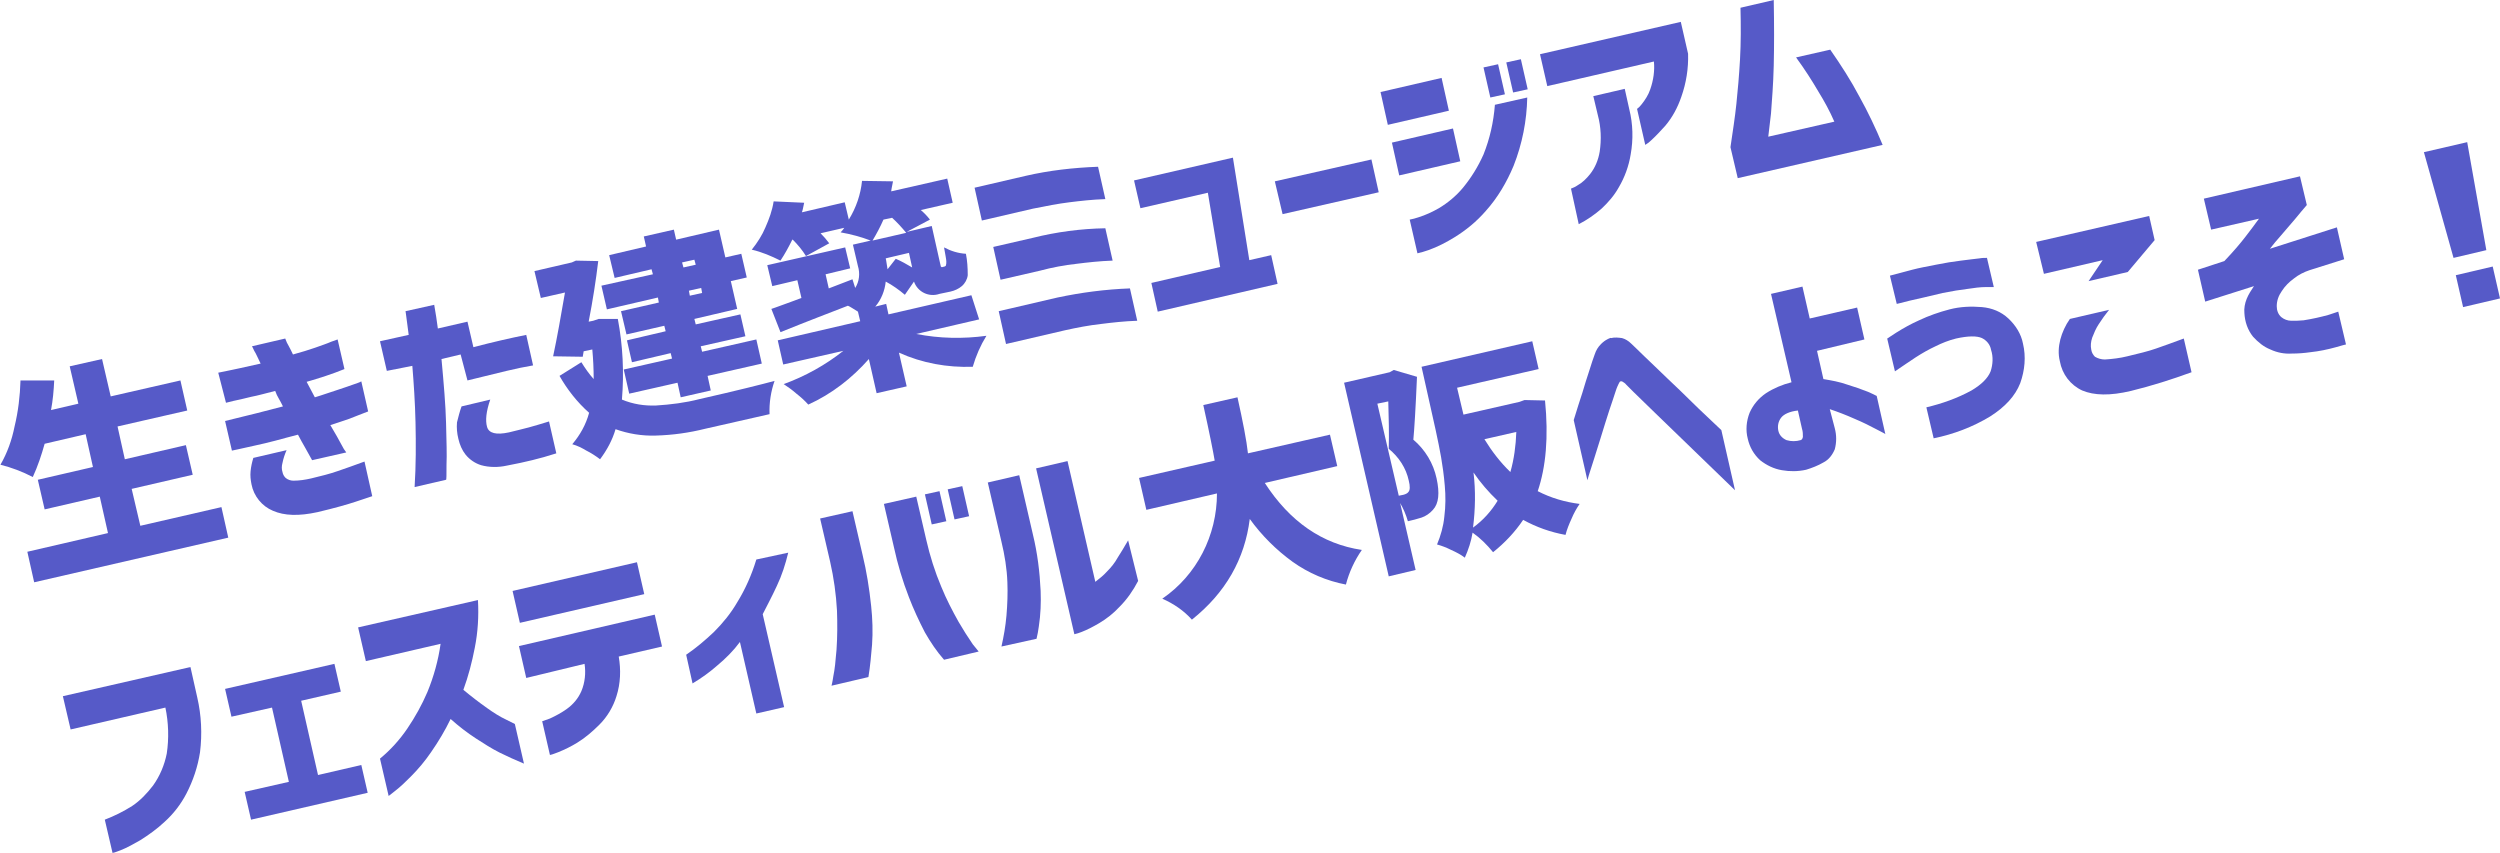
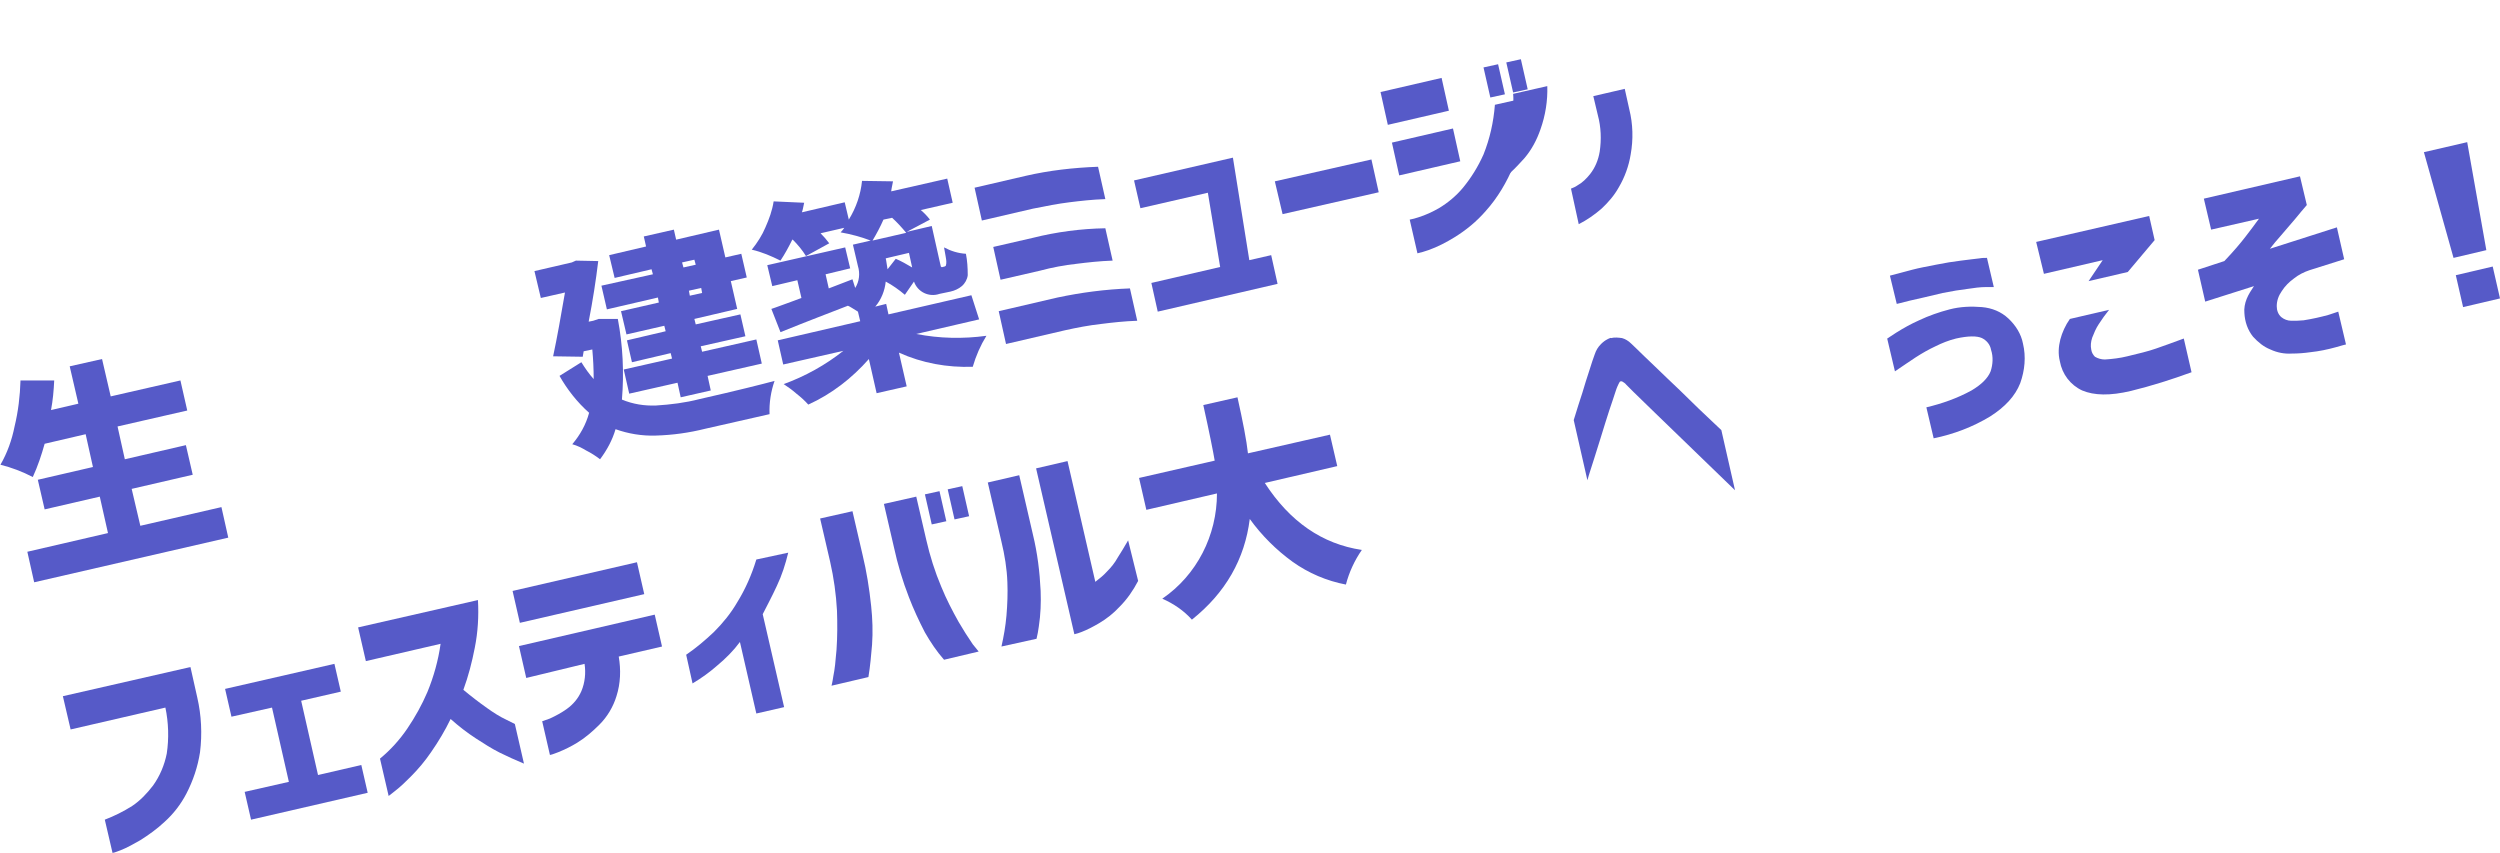
<svg xmlns="http://www.w3.org/2000/svg" version="1.1" id="レイヤー_1" x="0px" y="0px" viewBox="0 0 548.7 187.2" style="enable-background:new 0 0 548.7 187.2;" xml:space="preserve">
  <style type="text/css">
	.st0{fill:#565AC8;}
</style>
  <g>
    <path class="st0" d="M30.8,115.4l17.8-4.1l1.5,6.7l-42.6,9.8L6,121.1l17.7-4.1l-1.8-8l-12.1,2.8l-1.5-6.5l12.1-2.8l-1.6-7.2l-9,2.1   c-0.7,2.5-1.5,4.9-2.6,7.3c-2.3-1.2-4.7-2.1-7.1-2.7c1.5-2.6,2.5-5.4,3.1-8.4c0.8-3.3,1.2-6.7,1.3-10.1l7.4,0   c-0.1,2.2-0.3,4.4-0.7,6.5l6-1.4l-1.9-8.2l7.1-1.6l1.9,8.2l15.3-3.5l1.5,6.6l-15.3,3.5l1.6,7.2l13.4-3.1l1.5,6.5l-13.4,3.1   L30.8,115.4z" />
-     <path class="st0" d="M47.9,81.8c1.9-0.4,3.5-0.7,4.8-1l4.5-1c-0.6-1.2-1-2.2-1.4-2.8c-0.3-0.7-0.5-1-0.5-1l7.3-1.7   c0.2,0.6,0.5,1.2,0.8,1.7s0.6,1.2,0.9,1.8c1.8-0.5,3.5-1,4.9-1.5c1.4-0.5,2.6-0.9,3.5-1.3c0.9-0.3,1.4-0.5,1.4-0.5l1.5,6.5   c-2.7,1.1-5.5,2-8.3,2.8c0.3,0.6,0.6,1.1,0.9,1.7s0.6,1.1,0.9,1.7c1.7-0.5,3.3-1.1,4.9-1.6c1.6-0.5,2.9-1,3.8-1.3   c0.5-0.2,1-0.3,1.5-0.6l1.5,6.6c-1.5,0.6-2.9,1.1-4.1,1.6c-1.2,0.4-2.6,0.9-4.2,1.4c1.1,1.8,1.9,3.3,2.5,4.4c0.3,0.6,0.6,1.1,1,1.6   l-7.5,1.7c-0.5-0.9-1-1.8-1.5-2.7s-1.1-1.9-1.6-2.9c-1.7,0.4-3.3,0.9-4.9,1.3c-1.6,0.4-3.1,0.8-4.6,1.1l-3.6,0.8l-1.4,0.3l-1.5-6.5   c2.7-0.7,5-1.2,6.9-1.7s3.8-1,5.8-1.5c-0.3-0.6-0.6-1.2-0.9-1.7s-0.6-1.1-0.8-1.7c-2,0.5-3.7,1-5.3,1.3c-1.6,0.4-2.9,0.7-3.9,0.9   l-1.6,0.4L47.9,81.8z M55.6,100.5l7.3-1.7c-0.4,0.9-0.7,1.8-0.9,2.8c-0.2,0.7-0.2,1.4,0,2c0.1,0.5,0.3,0.9,0.7,1.3   c0.5,0.4,1.1,0.6,1.7,0.6c1.3,0,2.6-0.2,3.9-0.5c2.1-0.5,4.1-1,5.8-1.6c1.8-0.6,3.7-1.3,5.9-2.1l1.7,7.6c-0.6,0.2-1.8,0.6-3.6,1.2   s-4.6,1.4-8.4,2.3c-4.1,0.9-7.3,0.8-9.8-0.3c-2.4-1-4.2-3.2-4.7-5.8c-0.2-1-0.3-1.9-0.2-2.9C55.1,102.4,55.3,101.5,55.6,100.5   L55.6,100.5z" />
-     <path class="st0" d="M84.9,81.4l-1.5-6.5l6.3-1.4c-0.2-1.6-0.4-2.9-0.5-3.8c-0.1-0.9-0.2-1.4-0.2-1.4l6.3-1.4   c0.3,1.8,0.6,3.5,0.8,5.2l6.5-1.5l1.3,5.6c4.2-1.1,8.1-2,11.6-2.7l1.5,6.7c-1.8,0.3-3.7,0.7-5.8,1.2c-2.1,0.5-5,1.2-8.6,2.1   l-1.5-5.7l-4.2,1c0.5,5.4,0.9,10.1,1,14c0.1,4,0.2,7,0.1,9.2c0,2.2,0,3.3-0.1,3.3l-6.9,1.6c0.3-4.8,0.3-9.5,0.2-14.1   s-0.4-8.8-0.7-12.5L84.9,81.4z M101.3,89.2l6.3-1.5c-0.9,2.6-1.1,4.6-0.7,6c0.4,1.4,2,1.8,4.8,1.2c1.7-0.4,3.2-0.8,4.4-1.1   s2.7-0.8,4.4-1.3l1.6,7c-1.9,0.6-3.6,1.1-5.3,1.5c-1.6,0.4-3.5,0.8-5.6,1.2c-1.8,0.4-3.8,0.4-5.6-0.1c-1.3-0.4-2.5-1.2-3.4-2.3   c-0.8-1-1.3-2.2-1.6-3.5c-0.3-1.2-0.4-2.4-0.3-3.6C100.6,91.5,100.9,90.3,101.3,89.2z" />
    <path class="st0" d="M131.4,70l4.2,0c1.1,5.8,1.4,11.8,0.9,17.7c2.4,1,4.9,1.4,7.5,1.3c3.2-0.2,6.4-0.6,9.5-1.4   c8.4-1.9,13.9-3.3,16.5-4c-0.8,2.3-1.2,4.8-1.1,7.3l-14.1,3.2c-3.6,0.9-7.2,1.4-10.9,1.5c-3,0.1-6-0.4-8.8-1.4   c-0.7,2.4-1.9,4.6-3.4,6.6c-0.9-0.7-2-1.4-3-1.9c-1-0.6-2-1.1-3.1-1.4c1.7-2,3-4.3,3.7-6.9c-2.6-2.3-4.8-5.1-6.5-8.1l4.8-3   c0.8,1.3,1.7,2.6,2.7,3.7c0-2.2-0.1-4.3-0.3-6.5l-1.9,0.4l-0.2,1.2l-6.5-0.1c0.9-4.2,1.7-8.8,2.6-14l-5.3,1.2l-1.4-5.9l8.2-1.9   l0.9-0.4l4.9,0.1c-0.5,4.2-1.2,8.7-2.1,13.3l1-0.2L131.4,70z M143.3,60.2l-0.3-1.1l-8.1,1.9l-1.2-5l8.1-1.9l-0.5-2.2l6.6-1.5   l0.5,2.2l9.4-2.2l1.4,6.1l3.5-0.8l1.2,5.2l-3.5,0.8l1.4,6.1l-9.4,2.2l0.3,1.2l9.8-2.2l1.1,4.8l-9.8,2.2l0.3,1.2l11.9-2.7l1.2,5.3   l-11.9,2.7l0.7,3.2l-6.6,1.5l-0.7-3.2l-10.6,2.4l-1.2-5.3l10.6-2.4l-0.3-1.2l-8.5,2l-1.1-4.8l8.5-2l-0.3-1.2l-8.3,1.9l-1.2-5.1   l8.3-1.9l-0.2-1.1l-11.2,2.6l-1.2-5.2L143.3,60.2z M152.4,57l-2.7,0.6l0.3,1.1l2.7-0.6L152.4,57z M154.1,64.3l-0.2-1.1l-2.7,0.6   l0.2,1.1L154.1,64.3z" />
    <path class="st0" d="M214.9,70.1l-13.8,3.2c5.1,1,10.3,1.1,15.4,0.4c-1.3,2.1-2.3,4.4-3,6.8c-5.6,0.2-11.1-0.8-16.2-3.1l1.7,7.4   l-6.6,1.5l-1.7-7.5c-3.7,4.2-8.2,7.7-13.3,10c-0.8-0.9-1.7-1.7-2.6-2.4c-0.9-0.8-1.9-1.5-2.8-2.1c4.7-1.7,9.2-4.2,13.1-7.3l-13.2,3   l-1.2-5.3l18.1-4.2l-0.5-2.1c-1-0.6-1.7-1.1-2.2-1.3c-3.6,1.4-8.6,3.3-14.8,5.8l-2-5.1c0.3-0.1,1.2-0.4,2.8-1   c1.6-0.6,2.8-1,3.8-1.4l-0.9-3.9l-5.5,1.3l-1.1-4.6l17.1-3.9l1.1,4.6l-5.4,1.3l0.7,3.1l5.2-2l0.6,1.9c0.9-1.4,1.1-3.2,0.6-4.8   l-1.1-4.7l3.9-0.9c-2.1-0.8-4.3-1.4-6.6-1.8c0.4-0.4,0.6-0.7,0.8-1l-5.2,1.2c0.7,0.7,1.3,1.4,1.9,2.2l-5.1,2.8   c-0.8-1.3-1.8-2.5-2.9-3.6l-0.1,0c-0.8,1.6-1.6,3.1-2.6,4.6c-2-1-4.1-1.9-6.3-2.4c1.2-1.5,2.3-3.2,3-4.9c0.8-1.8,1.5-3.7,1.8-5.7   l6.7,0.3c-0.2,0.9-0.3,1.6-0.5,2.1l9.4-2.2l0.9,3.8c1.6-2.6,2.6-5.5,2.9-8.5l6.8,0.1c-0.3,1.4-0.4,2.1-0.4,2.2l12.3-2.8l1.2,5.3   l-7,1.6c0.7,0.6,1.4,1.3,2,2.1l-5.1,2.7l5.5-1.3l1.7,7.6c0.1,0.4,0.2,0.9,0.3,1.3c0.1,0.1,0.2,0.2,0.4,0.1l0.4-0.1   c0.1,0,0.2-0.1,0.3-0.2c0.1-0.3,0.1-0.6,0.1-0.9c0-0.4-0.2-1.4-0.5-3.1c1.5,0.8,3.1,1.3,4.8,1.4c0.3,1.5,0.4,3.1,0.4,4.7   c-0.1,0.9-0.6,1.8-1.3,2.4c-0.7,0.6-1.6,1-2.5,1.2l-2.4,0.5c-2.3,0.8-4.8-0.4-5.6-2.7c0,0,0,0,0,0l-2,2.9c-1.3-1.1-2.7-2.1-4.2-2.9   c-0.2,2-1,4-2.3,5.5l2.4-0.6l0.5,2.3l18.2-4.2L214.9,70.1z M195.8,47.8l-1.9,0.4c-0.7,1.6-1.5,3.1-2.4,4.6l7.4-1.7   C197.9,49.9,196.9,48.8,195.8,47.8z M194.8,59.1l1.8-2.3c1.2,0.5,2.4,1.2,3.6,1.9l-0.7-3.2l-5.1,1.2l0.1,0.5   C194.5,57.3,194.6,57.9,194.8,59.1z" />
    <path class="st0" d="M241,36.6l1.6,7.1c-2.9,0.1-5.5,0.4-7.9,0.7c-2.4,0.3-5.1,0.8-8,1.4l-11.2,2.6l-1.6-7.2l11.2-2.6   C230.3,37.4,235.6,36.8,241,36.6z M242.6,50.1l1.6,7.1c-2.9,0.1-5.5,0.4-7.9,0.7c-2.7,0.3-5.4,0.8-8,1.5l-8.7,2l-1.6-7.2l8.7-2   C231.9,50.9,237.2,50.2,242.6,50.1z M248,63.3l1.6,7.1c-2.9,0.1-5.5,0.4-7.9,0.7c-2.7,0.3-5.3,0.8-8,1.4l-12.9,3l-1.6-7.2l12.9-3   C237.3,64.2,242.6,63.5,248,63.3L248,63.3z" />
    <path class="st0" d="M250.3,45.7l-1.4-6.1l21.7-5l3.6,22.5L279,56l1.4,6.3l-26.3,6.1l-1.4-6.3l15.1-3.5l-2.7-16.3L250.3,45.7z" />
    <path class="st0" d="M281.5,47l-1.7-7.2L301,35l1.6,7.2L281.5,47z" />
    <path class="st0" d="M304.6,27.4l-1.6-7.2l13.4-3.1l1.6,7.2L304.6,27.4z M307.1,38.5l-1.6-7.2l13.4-3.1l1.6,7.2L307.1,38.5z    M335.2,21.4c-0.1,5.1-1.1,10.2-3,15c-1.5,3.6-3.5,7-6.1,9.9c-2,2.3-4.3,4.2-6.9,5.8c-1.8,1.1-3.7,2.1-5.7,2.8   c-0.8,0.3-1.6,0.5-2.4,0.7l-1.7-7.4c0.6-0.1,1.3-0.3,1.9-0.5c1.6-0.5,3.1-1.2,4.5-2c2-1.2,3.8-2.7,5.3-4.5c1.8-2.2,3.3-4.6,4.5-7.3   c1.4-3.5,2.2-7.1,2.5-10.9L335.2,21.4z M327.1,21.4l-1.5-6.6l3.2-0.7l1.5,6.6L327.1,21.4z M332.1,20.3l-1.5-6.6l3.2-0.7l1.5,6.6   L332.1,20.3z" />
-     <path class="st0" d="M339.6,18.9l-1.6-7l30.9-7.1l1.6,7c0.1,3.2-0.4,6.4-1.5,9.5c-0.8,2.3-1.9,4.4-3.5,6.3c-1,1.1-2,2.2-3.1,3.2   c-0.4,0.4-0.8,0.7-1.3,1l-1.8-7.9c0.4-0.3,0.7-0.6,1-1c0.8-1,1.5-2.1,1.9-3.3c0.7-2,1-4.1,0.8-6.1L339.6,18.9z M344.8,41.4   c0.5-0.2,1-0.4,1.4-0.7c1.1-0.6,2-1.5,2.8-2.5c1.1-1.4,1.8-3.1,2.1-4.9c0.4-2.7,0.3-5.4-0.4-8l-1-4.2l6.9-1.6l1,4.5   c0.8,3.2,0.9,6.6,0.3,9.9c-0.4,2.5-1.3,5-2.6,7.2c-1,1.8-2.3,3.3-3.8,4.7c-1.5,1.3-3.2,2.5-5,3.4L344.8,41.4z" />
-     <path class="st0" d="M389.3,0c0.1,5.4,0.1,10.2,0,14.4s-0.4,7.7-0.6,10.5c-0.3,2.7-0.5,4.4-0.6,5.1l14.5-3.3   c-1-2.3-2.2-4.5-3.5-6.6c-1.4-2.4-3-4.9-4.9-7.5l7.5-1.7c2.3,3.3,4.5,6.7,6.4,10.3c1.9,3.4,3.6,7,5.1,10.6l-31.8,7.3l-1.6-6.8   c0.5-3.4,1-6.6,1.3-9.5c0.3-2.9,0.6-6.2,0.8-9.8c0.2-3.6,0.2-7.4,0.1-11.3L389.3,0z" />
+     <path class="st0" d="M339.6,18.9l-1.6-7l1.6,7c0.1,3.2-0.4,6.4-1.5,9.5c-0.8,2.3-1.9,4.4-3.5,6.3c-1,1.1-2,2.2-3.1,3.2   c-0.4,0.4-0.8,0.7-1.3,1l-1.8-7.9c0.4-0.3,0.7-0.6,1-1c0.8-1,1.5-2.1,1.9-3.3c0.7-2,1-4.1,0.8-6.1L339.6,18.9z M344.8,41.4   c0.5-0.2,1-0.4,1.4-0.7c1.1-0.6,2-1.5,2.8-2.5c1.1-1.4,1.8-3.1,2.1-4.9c0.4-2.7,0.3-5.4-0.4-8l-1-4.2l6.9-1.6l1,4.5   c0.8,3.2,0.9,6.6,0.3,9.9c-0.4,2.5-1.3,5-2.6,7.2c-1,1.8-2.3,3.3-3.8,4.7c-1.5,1.3-3.2,2.5-5,3.4L344.8,41.4z" />
    <path class="st0" d="M15.5,160.1l-1.7-7.3l28-6.4l1.5,6.7c0.9,3.9,1.1,8,0.6,12c-0.5,3.2-1.5,6.2-3,9.1c-1.2,2.3-2.8,4.4-4.8,6.2   c-1.6,1.5-3.4,2.8-5.3,4c-1.4,0.8-2.8,1.6-4.3,2.2c-0.6,0.2-1.2,0.5-1.8,0.6l-1.7-7.3c2.1-0.8,4.1-1.8,6-3c1.8-1.2,3.3-2.8,4.6-4.5   c1.5-2.1,2.5-4.5,3-7c0.5-3.3,0.4-6.8-0.3-10.1L15.5,160.1z" />
    <path class="st0" d="M50.8,157.3l-1.4-6.1l24-5.5l1.4,6.1l-8.7,2l3.7,16.3l9.5-2.2l1.4,6.1l-25.6,5.9l-1.4-6.1l9.7-2.2l-3.7-16.3   L50.8,157.3z" />
    <path class="st0" d="M80.3,145.1l-1.7-7.4l26.3-6c0.2,3.5,0,7-0.7,10.5c-0.6,3.1-1.4,6.2-2.5,9.2c1.8,1.5,3.5,2.8,5.2,4   c1.4,1,2.8,1.9,4.3,2.6c1.2,0.6,1.8,0.9,1.8,0.9l2,8.7c-1.9-0.8-3.7-1.6-5.3-2.4c-1.8-0.9-3.5-2-5.2-3.1c-2-1.3-3.8-2.7-5.6-4.3   c-1.2,2.5-2.7,5-4.3,7.3c-1.3,1.9-2.8,3.7-4.4,5.3c-1.1,1.1-2.2,2.2-3.5,3.2c-0.9,0.7-1.4,1.1-1.4,1.1l-1.9-8.2   c2.3-1.9,4.3-4.1,6-6.6c1.7-2.5,3.2-5.2,4.4-8c1.4-3.4,2.4-7,2.9-10.6L80.3,145.1z" />
    <path class="st0" d="M114.1,136.7l-1.6-7l27.3-6.3l1.6,7L114.1,136.7z M115.5,148.8l-1.6-7l29.8-6.9l1.6,7l-9.5,2.2   c0.5,2.9,0.4,5.9-0.5,8.7c-0.7,2.3-2,4.5-3.7,6.2c-1.5,1.5-3.1,2.9-4.9,4c-1.3,0.8-2.7,1.5-4.2,2.1c-0.6,0.2-1.2,0.5-1.8,0.6   l-1.7-7.4c0.6-0.2,1.1-0.4,1.7-0.6c1.3-0.6,2.6-1.3,3.7-2.1c1.4-1,2.5-2.3,3.2-3.9c0.8-1.9,1-4,0.7-6L115.5,148.8z" />
    <path class="st0" d="M173,121.3c-0.6,2.5-1.4,5-2.5,7.3c-1.1,2.4-2.2,4.4-3.1,6.2l4.7,20.4l-6.1,1.4l-3.6-15.7   c-1.4,1.9-3.1,3.6-4.9,5.1c-1.7,1.5-3.5,2.8-5.5,4l-1.4-6.3c2.2-1.5,4.2-3.2,6.1-5c2-2,3.7-4.1,5.1-6.5c1.8-2.9,3.2-6.1,4.2-9.4   L173,121.3z" />
    <path class="st0" d="M182.5,150.5c0,0,0.2-0.7,0.4-2.1c0.3-1.4,0.5-3.3,0.7-5.8c0.2-2.9,0.2-5.8,0.1-8.6c-0.2-3.6-0.7-7.2-1.5-10.7   l-2.2-9.5l7.1-1.6l2.2,9.5c0.9,3.7,1.5,7.5,1.9,11.3c0.3,2.8,0.4,5.7,0.2,8.5c-0.2,2.3-0.4,4.7-0.8,7.1L182.5,150.5z M214.8,143   l-7.6,1.8c-1.6-1.8-3-3.9-4.2-6c-1.3-2.5-2.5-5.1-3.5-7.7c-1.4-3.6-2.5-7.3-3.3-11l-2.2-9.5l7.1-1.6l2.2,9.5   c0.8,3.5,1.9,7,3.3,10.3c1.1,2.7,2.4,5.2,3.8,7.7c1,1.7,2,3.3,3.1,4.9C214.3,142.4,214.8,143,214.8,143L214.8,143z M204.5,115.1   l-1.5-6.6l3.2-0.7l1.5,6.6L204.5,115.1z M209.5,114l-1.5-6.6l3.2-0.7l1.5,6.6L209.5,114z" />
    <path class="st0" d="M219.8,141.9c0.5-2.2,0.9-4.5,1.1-6.8c0.2-2.4,0.3-4.9,0.2-7.3c-0.1-3-0.6-6-1.3-8.9l-3-13l6.9-1.6l3,13   c1,4.1,1.5,8.2,1.7,12.4c0.1,2.6,0,5.2-0.4,7.8c-0.1,0.9-0.3,1.8-0.5,2.7L219.8,141.9z M249.8,127.5c-1.1,2.1-2.4,4-4.1,5.7   c-1.3,1.4-2.8,2.6-4.5,3.6c-1.2,0.7-2.5,1.4-3.8,1.9c-0.5,0.2-1.1,0.4-1.6,0.5l-8.4-36.4l6.9-1.6l6.1,26.5c0.9-0.7,1.8-1.4,2.6-2.3   c0.9-0.9,1.7-1.9,2.3-3c0.7-1.1,1.5-2.4,2.3-3.8L249.8,127.5z" />
    <path class="st0" d="M293.5,102.3l-15.9,3.7c5.5,8.5,12.6,13.4,21.3,14.7c-1.6,2.3-2.8,4.9-3.5,7.6c-4.2-0.8-8.2-2.5-11.7-5   c-3.6-2.6-6.8-5.8-9.4-9.4c-1.1,8.8-5.3,16.2-12.7,22.1c-1.8-2-4-3.5-6.5-4.6c7.6-5.2,12-13.9,12-23.1l-15.5,3.6l-1.6-7l16.6-3.8   c-0.3-1.8-1.1-5.9-2.5-12.2l7.5-1.7c1.2,5.4,2,9.5,2.3,12.3l18-4.1L293.5,102.3z" />
-     <path class="st0" d="M305.9,81.2l5.1,1.5c-0.3,7.1-0.6,11.7-0.8,13.8c2.6,2.2,4.4,5.2,5.1,8.5c0.7,3.2,0.5,5.5-0.8,6.9   c-0.7,0.8-1.6,1.4-2.5,1.7c-1,0.3-2,0.6-3,0.8c-0.4-1.4-1-2.8-1.7-4l3.4,14.7l-5.9,1.4L295,84l10-2.3L305.9,81.2z M302.3,88.6   l4.7,20.2l1-0.2c0.4-0.1,0.9-0.3,1.1-0.6c0.4-0.4,0.4-1.3,0.1-2.5c-0.6-2.8-2.2-5.2-4.4-7c0.1-3.3,0-6.8-0.1-10.4L302.3,88.6z    M334.6,87.8l4.5,0.1c0.8,8,0.2,14.6-1.6,19.9c2.9,1.5,6,2.4,9.2,2.8c-0.7,1-1.3,2.1-1.8,3.3c-0.5,1.1-1,2.3-1.3,3.5   c-3.3-0.6-6.4-1.7-9.3-3.3c-1.8,2.7-4.1,5.1-6.6,7.1c-1.3-1.6-2.8-3.1-4.5-4.3c-0.3,1.9-0.9,3.7-1.7,5.5c-0.9-0.7-1.9-1.2-3-1.7   c-1-0.5-2-0.9-3.1-1.2c0.8-1.9,1.4-4,1.6-6.1c0.3-2.3,0.3-4.6,0.1-6.8c-0.2-2.4-0.5-4.4-0.8-6.2c-0.3-1.7-0.7-3.7-1.2-6L312,80.5   l24.3-5.6l1.4,6.1l-17.9,4.1l1.4,5.9l12.3-2.8L334.6,87.8z M323.3,115.8c2.2-1.6,4-3.6,5.4-5.9c-2-1.9-3.8-4-5.3-6.2   C323.9,107.7,323.8,111.8,323.3,115.8z M332.8,94.8l-7,1.6c1.6,2.6,3.5,5.1,5.7,7.2C332.3,100.8,332.7,97.8,332.8,94.8z" />
    <path class="st0" d="M345.4,92.2c0.7-2.4,1.4-4.4,1.9-6c0.5-1.7,1-3.3,1.5-4.8c0.5-1.6,0.9-2.8,1.2-3.6c0.3-0.9,0.7-1.6,1.4-2.3   c0.4-0.4,0.9-0.8,1.5-1.1c0.4-0.2,0.7-0.3,0.7-0.2c0.8-0.2,1.6-0.1,2.4,0c0.7,0.2,1.4,0.6,2,1.2c0.5,0.5,1.5,1.4,2.9,2.8   c1.5,1.4,3.1,3,5,4.8c1.9,1.8,3.8,3.6,5.5,5.3s3.9,3.7,6.4,6.1l3,13.2c-15.6-15.1-23.6-22.8-23.9-23.2c-0.2-0.3-0.6-0.5-0.9-0.7   c-0.2,0-0.3,0-0.3,0c0,0-0.1,0-0.2,0.1c-0.2,0.3-0.3,0.6-0.5,1c-0.2,0.4-0.5,1.4-1,2.9s-1.1,3.2-1.7,5.2c-0.6,2-1.4,4.5-2.4,7.7   c-1,3.1-1.5,4.7-1.5,4.8L345.4,92.2z" />
-     <path class="st0" d="M402.7,94c0.4,1.5,0.4,3.1,0,4.6c-0.5,1.2-1.3,2.3-2.5,2.9c-1.2,0.7-2.5,1.2-3.8,1.6c-1.8,0.4-3.6,0.4-5.3,0.1   c-1.8-0.3-3.4-1.1-4.8-2.2c-1.4-1.3-2.3-2.9-2.7-4.7c-0.5-1.9-0.3-3.9,0.4-5.7c0.8-1.8,2-3.2,3.6-4.3c1.7-1.1,3.6-1.9,5.6-2.4   l-4.5-19.4l6.9-1.6l1.6,7l10.4-2.4l1.6,7L398.8,77l1.4,6.2c1.8,0.3,3.5,0.6,5.2,1.2c1.6,0.5,3.1,1,4.6,1.6c0.7,0.3,1.3,0.6,1.9,0.9   l1.9,8.4c0-0.1-0.7-0.4-2-1.1c-1.3-0.7-2.9-1.5-4.8-2.3c-1.8-0.8-3.6-1.5-5.4-2.1L402.7,94z M395.2,96.6c0.3-0.1,0.4-0.3,0.5-0.7   c0-0.6,0-1.2-0.2-1.8l-0.9-4c-1.8,0.2-3.1,0.8-3.7,1.6c-0.6,0.8-0.8,1.8-0.6,2.8c0.2,1,0.9,1.7,1.8,2.1   C393.1,96.9,394.2,96.9,395.2,96.6L395.2,96.6z" />
    <path class="st0" d="M414.2,74.3c0.1,0,0.7-0.5,2-1.3c1.6-1,3.2-1.9,5-2.7c2.1-1,4.4-1.8,6.7-2.4c2.3-0.6,4.7-0.7,7.1-0.5   c2.2,0.2,4.2,1,5.8,2.5c1.6,1.5,2.8,3.4,3.2,5.5c0.7,2.9,0.4,5.9-0.6,8.7c-1.1,2.8-3.3,5.2-6.6,7.3c-3.8,2.3-8,3.9-12.4,4.8   l-1.6-6.8c3.4-0.8,6.8-2,9.9-3.7c2.2-1.3,3.6-2.7,4.2-4.2c0.5-1.5,0.6-3.2,0.1-4.7c-0.2-1.2-1-2.1-2-2.6c-1.1-0.5-3-0.5-5.7,0.1   c-1.6,0.4-3.1,1-4.5,1.7c-1.5,0.7-2.9,1.5-4.3,2.4c-1.3,0.9-2.9,1.9-4.6,3.1L414.2,74.3z M414.8,60.5c1.8-0.5,3.4-0.9,4.9-1.3   c1.5-0.4,3.2-0.7,5.2-1.1c2-0.4,3.8-0.7,5.5-0.9s3.1-0.4,4.1-0.5c0.5-0.1,1.1-0.1,1.6-0.1l1.5,6.4c0,0-0.6,0-1.6,0   c-1.4,0-2.8,0.2-4.1,0.4c-1.7,0.2-3.5,0.5-5.5,0.9c-3,0.7-5.4,1.3-7.3,1.7c-1.9,0.5-2.8,0.7-2.8,0.7L414.8,60.5z" />
    <path class="st0" d="M446.9,53.1l24.8-5.7l1.2,5.3l-5.9,7l-8.6,2l3.1-4.6l-12.9,3L446.9,53.1z M454.3,70l8.6-2   c-0.8,1-1.6,2.1-2.3,3.2c-0.6,0.9-1,1.9-1.4,2.9c-0.3,0.9-0.4,1.8-0.2,2.7c0.1,0.6,0.4,1.1,0.8,1.5c0.7,0.4,1.4,0.6,2.2,0.6   c1.6-0.1,3.3-0.3,4.9-0.7c2.5-0.6,4.6-1.1,6.3-1.7c1.7-0.6,3.7-1.3,6.1-2.2l1.7,7.4c-4.4,1.6-8.8,3-13.3,4.1   c-4.6,1.1-8.1,1-10.7-0.1c-2.6-1.2-4.4-3.6-4.9-6.4c-0.4-1.6-0.3-3.2,0.1-4.8C452.6,73,453.3,71.4,454.3,70z" />
    <path class="st0" d="M483.7,43.6l21.1-4.9l1.5,6.3c-0.8,0.9-1.6,1.9-2.6,3.1c-1,1.2-2,2.3-3,3.5c-1,1.1-1.8,2.1-2.5,3l14.7-4.7   l1.6,7l-7.6,2.4c-1.2,0.4-2.4,1-3.4,1.8c-1.1,0.8-2,1.7-2.7,2.8c-0.7,1-1.1,2.1-1.1,3.3c0,0.9,0.3,1.8,1,2.4   c0.6,0.5,1.4,0.8,2.2,0.8c0.9,0,1.8,0,2.7-0.1c1.9-0.3,3.7-0.7,5.5-1.2c1.3-0.4,2-0.7,2.1-0.7l1.7,7.2c-0.1,0-0.8,0.2-2.2,0.6   c-1.8,0.5-3.7,0.9-5.6,1.1c-1.4,0.2-2.7,0.3-4.1,0.3c-1.6,0.1-3.2-0.2-4.7-0.9c-1.5-0.6-2.7-1.6-3.8-2.8c-1.2-1.5-1.8-3.3-1.9-5.2   c-0.1-1,0.1-2.1,0.5-3.1c0.4-1,1-1.9,1.6-2.8L484,66.2l-1.6-7l5.8-1.9c2.1-2.2,3.6-4,4.6-5.3s2-2.6,3-4l-10.5,2.4L483.7,43.6z" />
    <path class="st0" d="M532,33.4l9.5-2.2l4.2,23.7l-7.2,1.7L532,33.4z M540.6,67.4l-1.6-7l8.1-1.9l1.6,7L540.6,67.4z" />
  </g>
</svg>